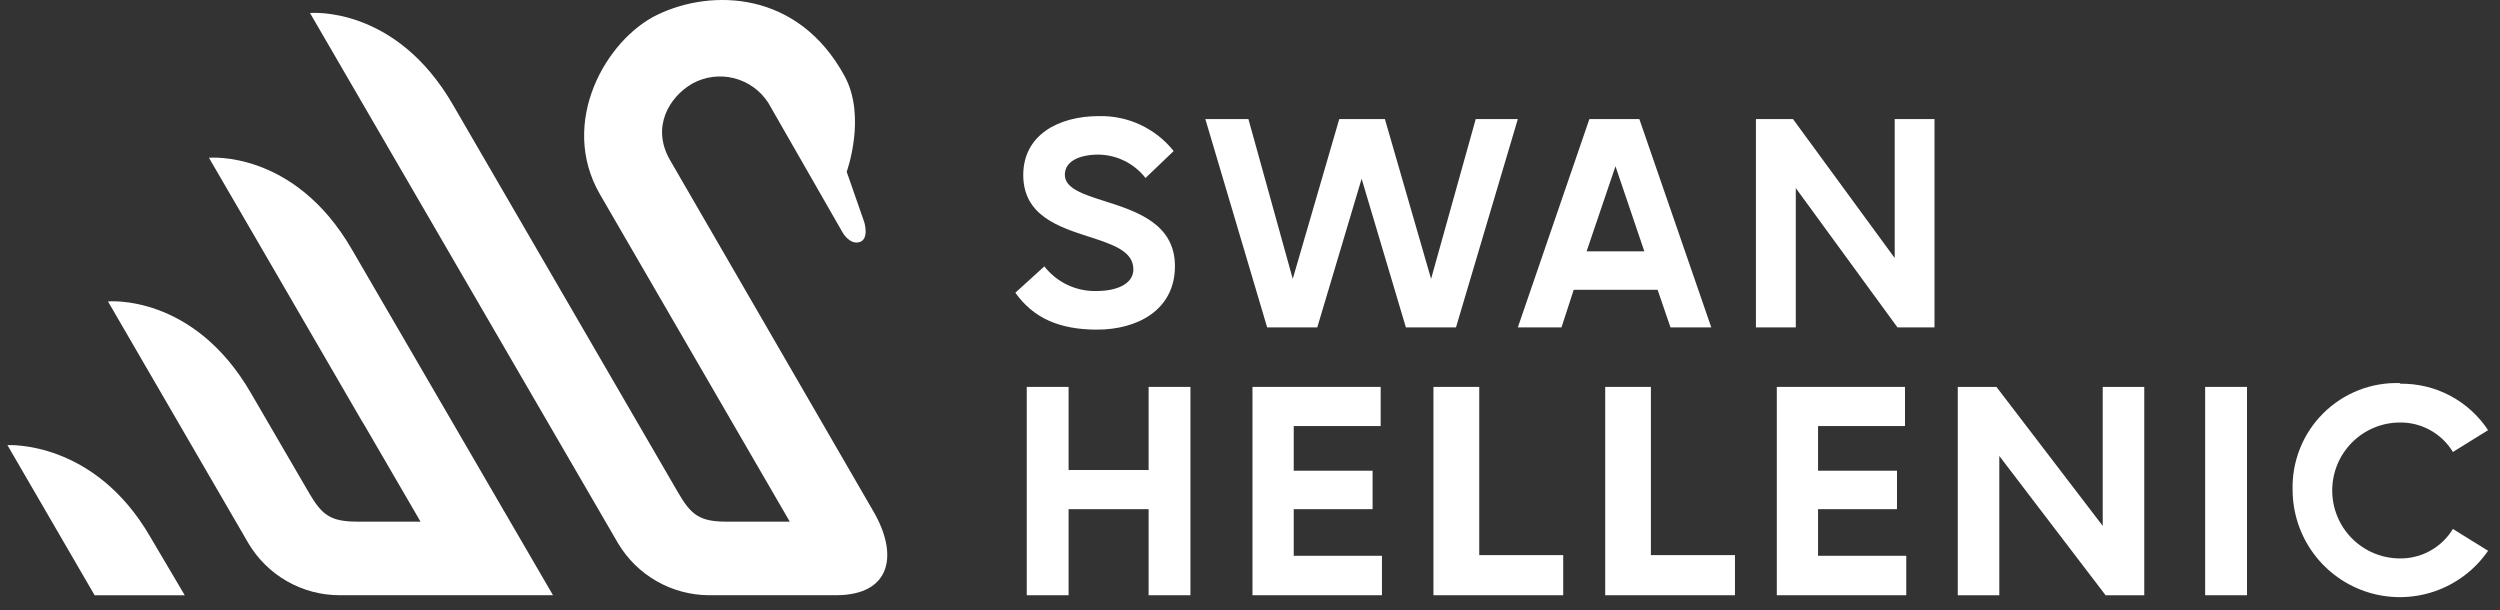
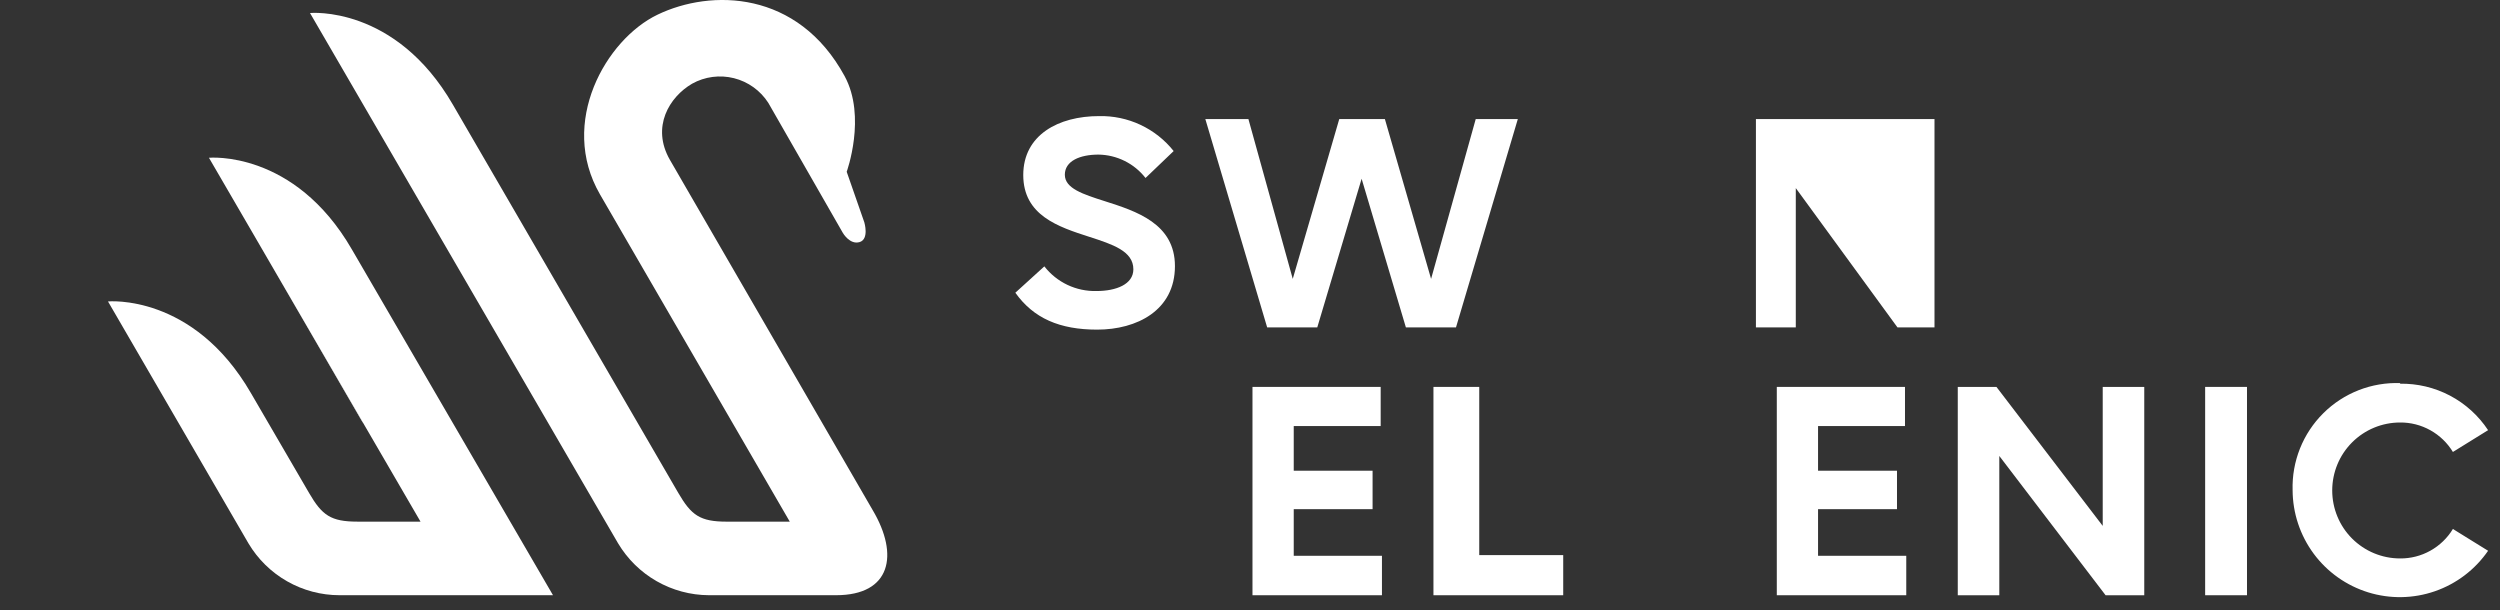
<svg xmlns="http://www.w3.org/2000/svg" width="168" height="41" viewBox="0 0 168 41" fill="none">
  <rect x="0" y="0" width="168" height="41" fill="#333333" stroke="none" />
  <path d="M24.388 28.38H24.368L16.961 15.597L24.388 28.38Z" fill="white" />
  <path d="M37.161 39.998H22.818C21.583 39.998 20.37 39.676 19.297 39.065C18.223 38.454 17.327 37.575 16.695 36.512L7.257 20.257C7.257 20.257 12.982 19.707 16.861 26.413L20.773 33.133C21.64 34.624 22.229 35.054 24.016 35.054H28.259L14.041 10.602C14.041 10.602 19.767 10.053 23.645 16.759L37.161 39.998Z" fill="white" />
-   <path d="M12.414 40H6.358L0.5 29.914C0.5 29.914 6.318 29.543 10.097 36.077L12.414 40Z" fill="white" />
  <path d="M56.184 39.998H47.632C46.402 39.991 45.195 39.667 44.127 39.056C43.059 38.446 42.167 37.569 41.536 36.513L20.832 0.875C20.832 0.875 26.557 0.325 30.436 7.037L45.587 33.133C46.454 34.624 47.043 35.055 48.83 35.055H53.073L40.318 13.061C37.525 8.23 40.722 2.651 44.184 0.987C47.784 -0.749 53.615 -0.663 56.759 5.116C58.242 7.846 56.898 11.543 56.898 11.543L58.083 14.943C58.083 14.943 58.421 16.07 57.766 16.268C57.11 16.467 56.64 15.652 56.64 15.652L51.63 6.912C51.099 6.085 50.274 5.493 49.322 5.254C48.371 5.015 47.364 5.148 46.507 5.626C44.984 6.514 43.747 8.528 45.017 10.742L58.652 34.293C60.426 37.288 59.87 39.998 56.184 39.998Z" fill="white" />
  <path d="M68.203 19.696L68.231 19.671C69.456 21.393 71.215 22.151 73.731 22.151C76.4 22.151 78.956 20.857 78.956 17.881C78.956 15.022 76.351 14.191 74.233 13.516C72.781 13.053 71.557 12.663 71.557 11.742C71.557 10.818 72.572 10.389 73.817 10.389C74.428 10.397 75.029 10.543 75.576 10.815C76.124 11.086 76.603 11.478 76.979 11.96L78.87 10.151C78.272 9.399 77.508 8.796 76.638 8.388C75.768 7.981 74.816 7.78 73.856 7.802C71.129 7.802 68.763 9.069 68.763 11.762C68.763 14.482 71.134 15.248 73.191 15.912C74.769 16.422 76.162 16.872 76.162 18.098C76.162 19.108 75.003 19.557 73.685 19.557C73.012 19.574 72.345 19.433 71.736 19.146C71.127 18.858 70.594 18.432 70.18 17.9L68.231 19.671L68.23 19.669L68.203 19.696Z" fill="white" />
  <path d="M80.998 8H83.893L86.873 18.741L89.998 8H93.064L96.169 18.741L99.169 8H101.998L97.843 22H94.475L91.501 12.012L88.521 22H85.153L80.998 8Z" fill="white" />
-   <path fill-rule="evenodd" clip-rule="evenodd" d="M105.753 19.475H111.391L112.257 22H114.998L110.163 8H106.807L101.998 22H104.932L105.753 19.475ZM110.499 16.89H106.62L108.56 11.173L110.499 16.89Z" fill="white" />
  <path d="M84.167 26H92.781V28.631H86.939V31.632H92.237V34.216H86.939V37.349H92.867V40H84.167V26Z" fill="white" />
  <path d="M99.405 26H96.328V40H105.048V37.303H99.405V26Z" fill="white" />
-   <path d="M107.87 26H110.94V37.303H116.589V40H107.87V26Z" fill="white" />
  <path d="M128.015 26H119.401V40H128.101V37.349H122.173V34.216H127.478V31.632H122.173V28.631H128.015V26Z" fill="white" />
  <path d="M131.562 26H134.161L141.303 35.34V26H144.094V40H141.495L134.353 30.64V40H131.562V26Z" fill="white" />
  <path d="M148.186 26H150.998V40H148.186V26Z" fill="white" />
  <path d="M161.271 25.785C162.441 25.764 163.598 26.039 164.635 26.584C165.671 27.13 166.554 27.929 167.2 28.907L164.835 30.372C164.465 29.762 163.943 29.259 163.32 28.912C162.698 28.564 161.996 28.385 161.284 28.392C160.074 28.392 158.915 28.873 158.059 29.73C157.204 30.586 156.725 31.748 156.725 32.959C156.725 34.171 157.204 35.333 158.059 36.189C158.915 37.046 160.074 37.527 161.284 37.527C161.996 37.534 162.698 37.355 163.32 37.007C163.943 36.66 164.465 36.157 164.835 35.547L167.2 37.012C166.328 38.276 165.076 39.229 163.626 39.731C162.177 40.234 160.605 40.26 159.139 39.805C157.674 39.351 156.391 38.44 155.478 37.206C154.565 35.971 154.07 34.476 154.063 32.94C154.035 31.982 154.204 31.028 154.559 30.138C154.914 29.249 155.448 28.441 156.128 27.767C156.807 27.092 157.618 26.565 158.51 26.217C159.401 25.869 160.354 25.709 161.31 25.745L161.271 25.785Z" fill="white" />
-   <path d="M68.998 26H71.809V31.585H77.187V26H79.998V40H77.187V34.216H71.809V40H68.998V26Z" fill="white" />
-   <path d="M120.487 8H117.998V22H120.677V12.64L127.509 22H129.998V8H127.325V17.34L120.487 8Z" fill="white" />
+   <path d="M120.487 8H117.998V22H120.677V12.64L127.509 22H129.998V8H127.325L120.487 8Z" fill="white" />
</svg>